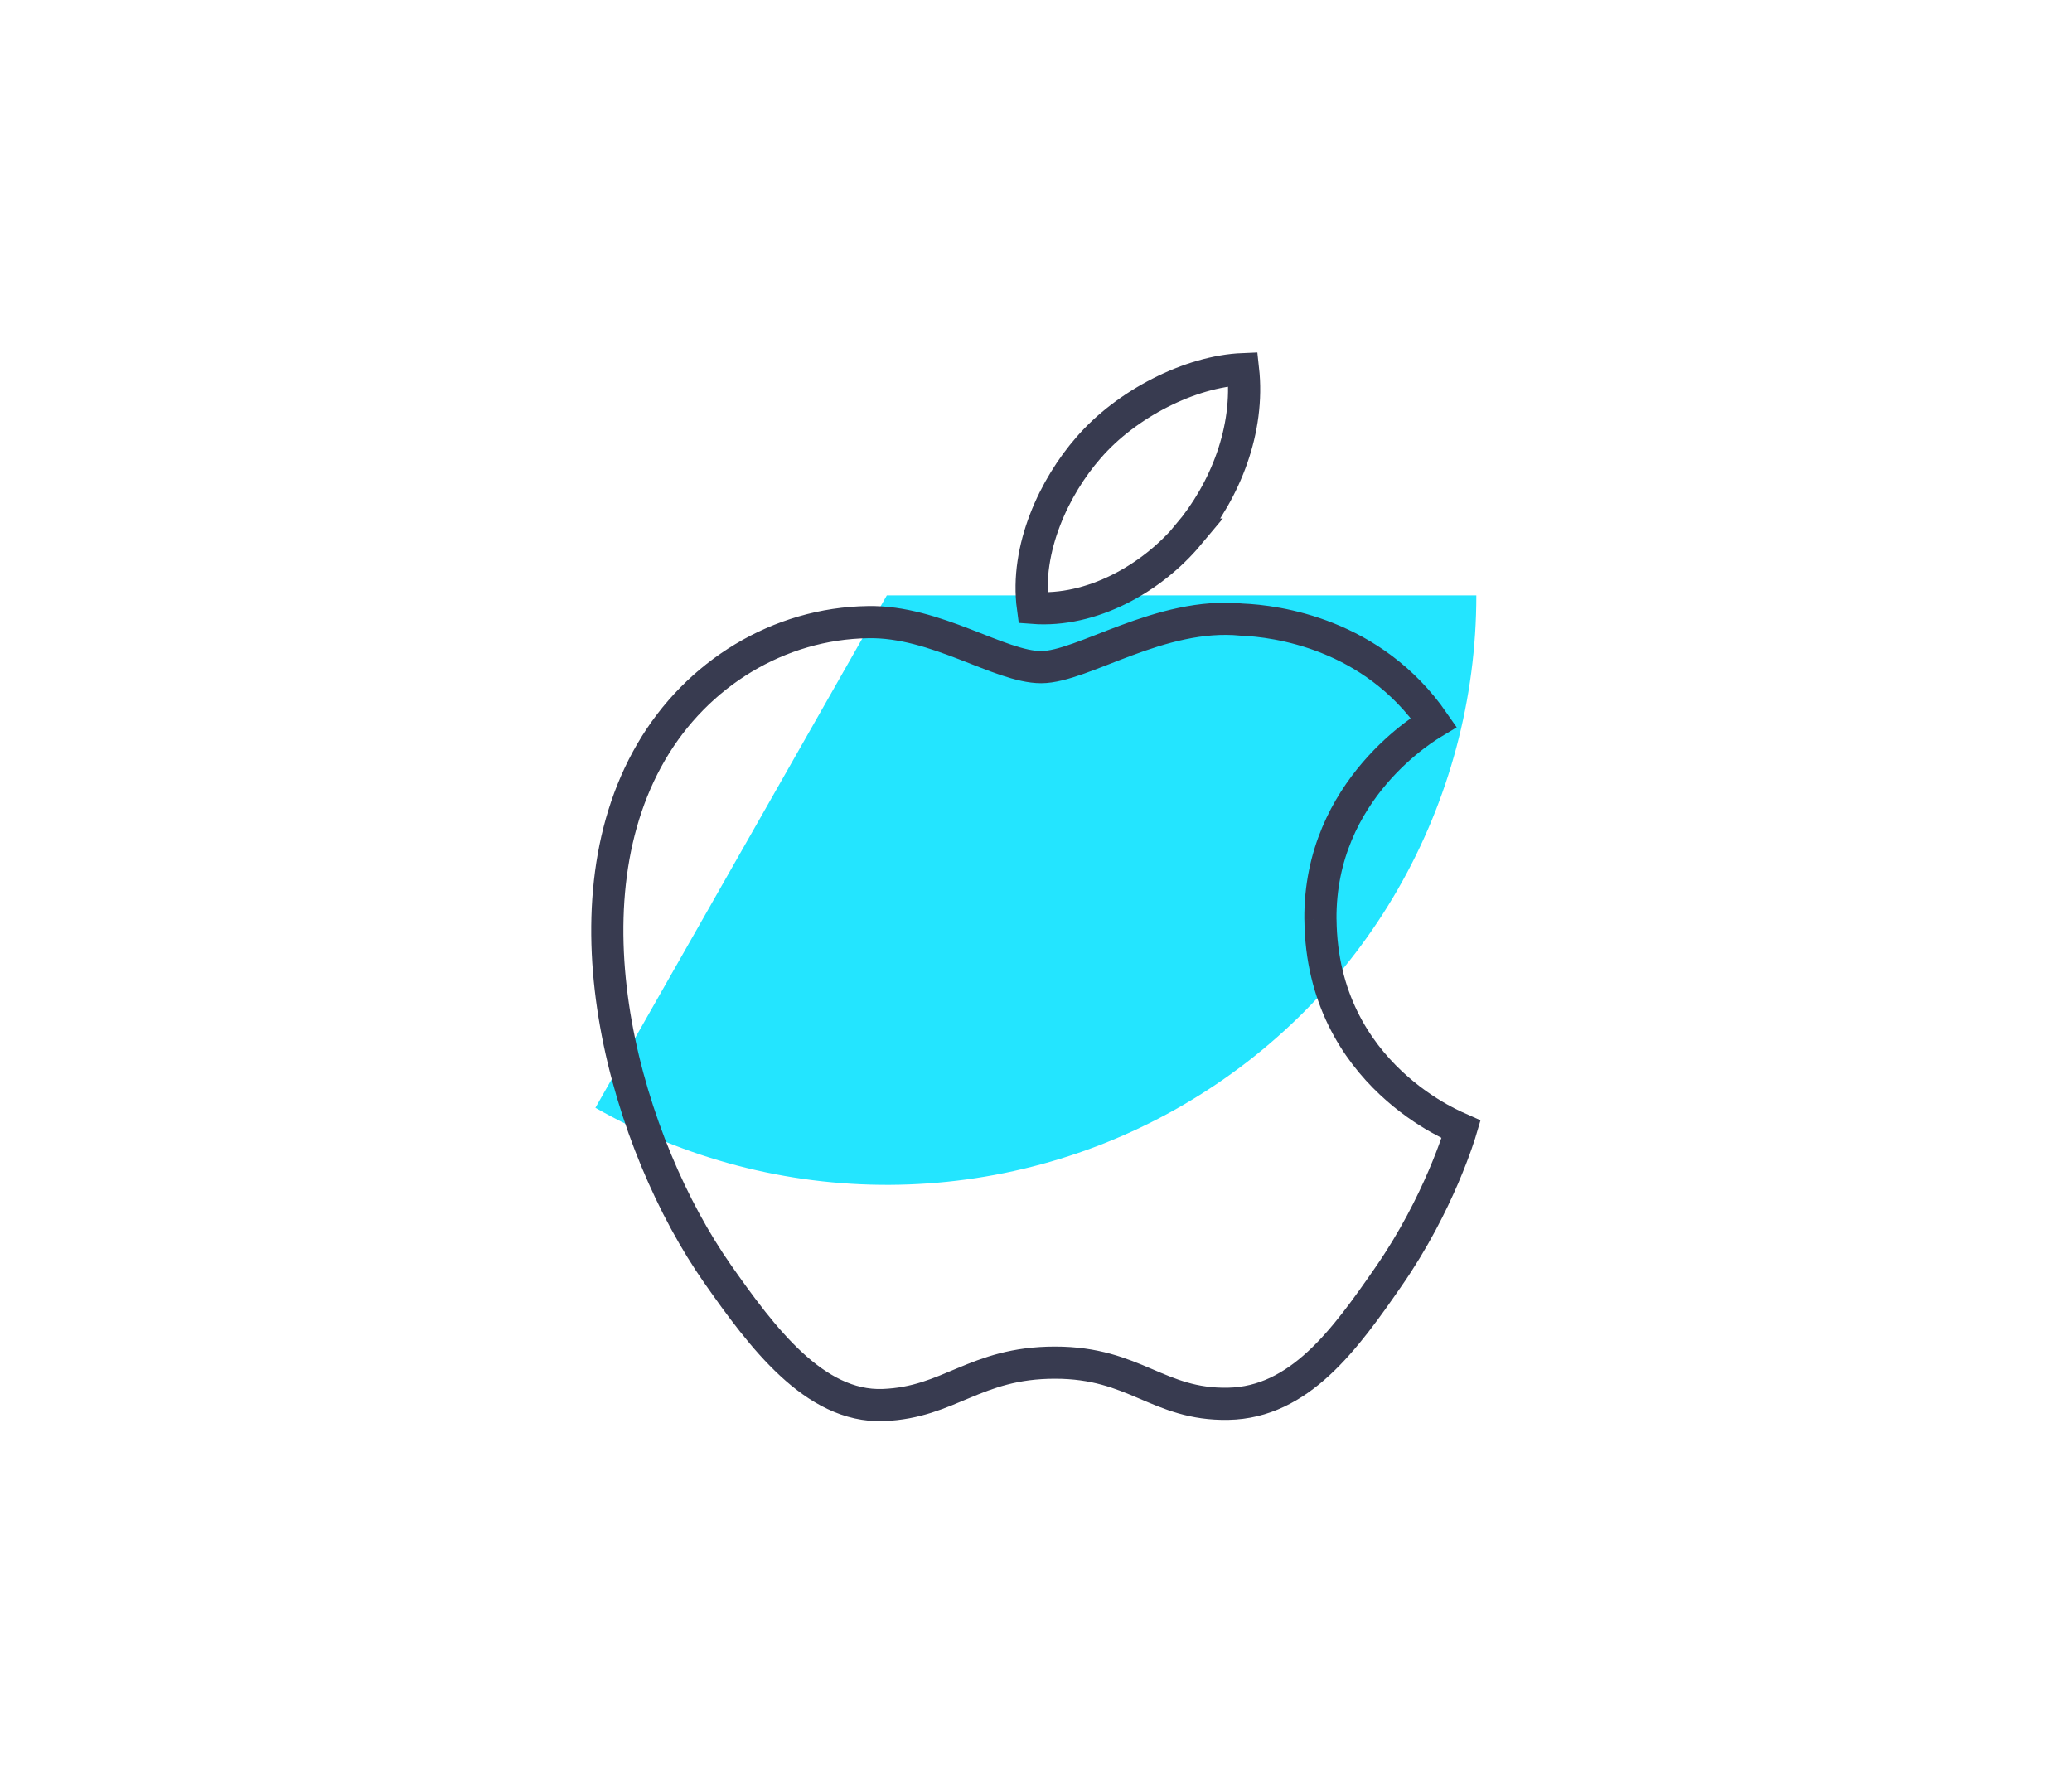
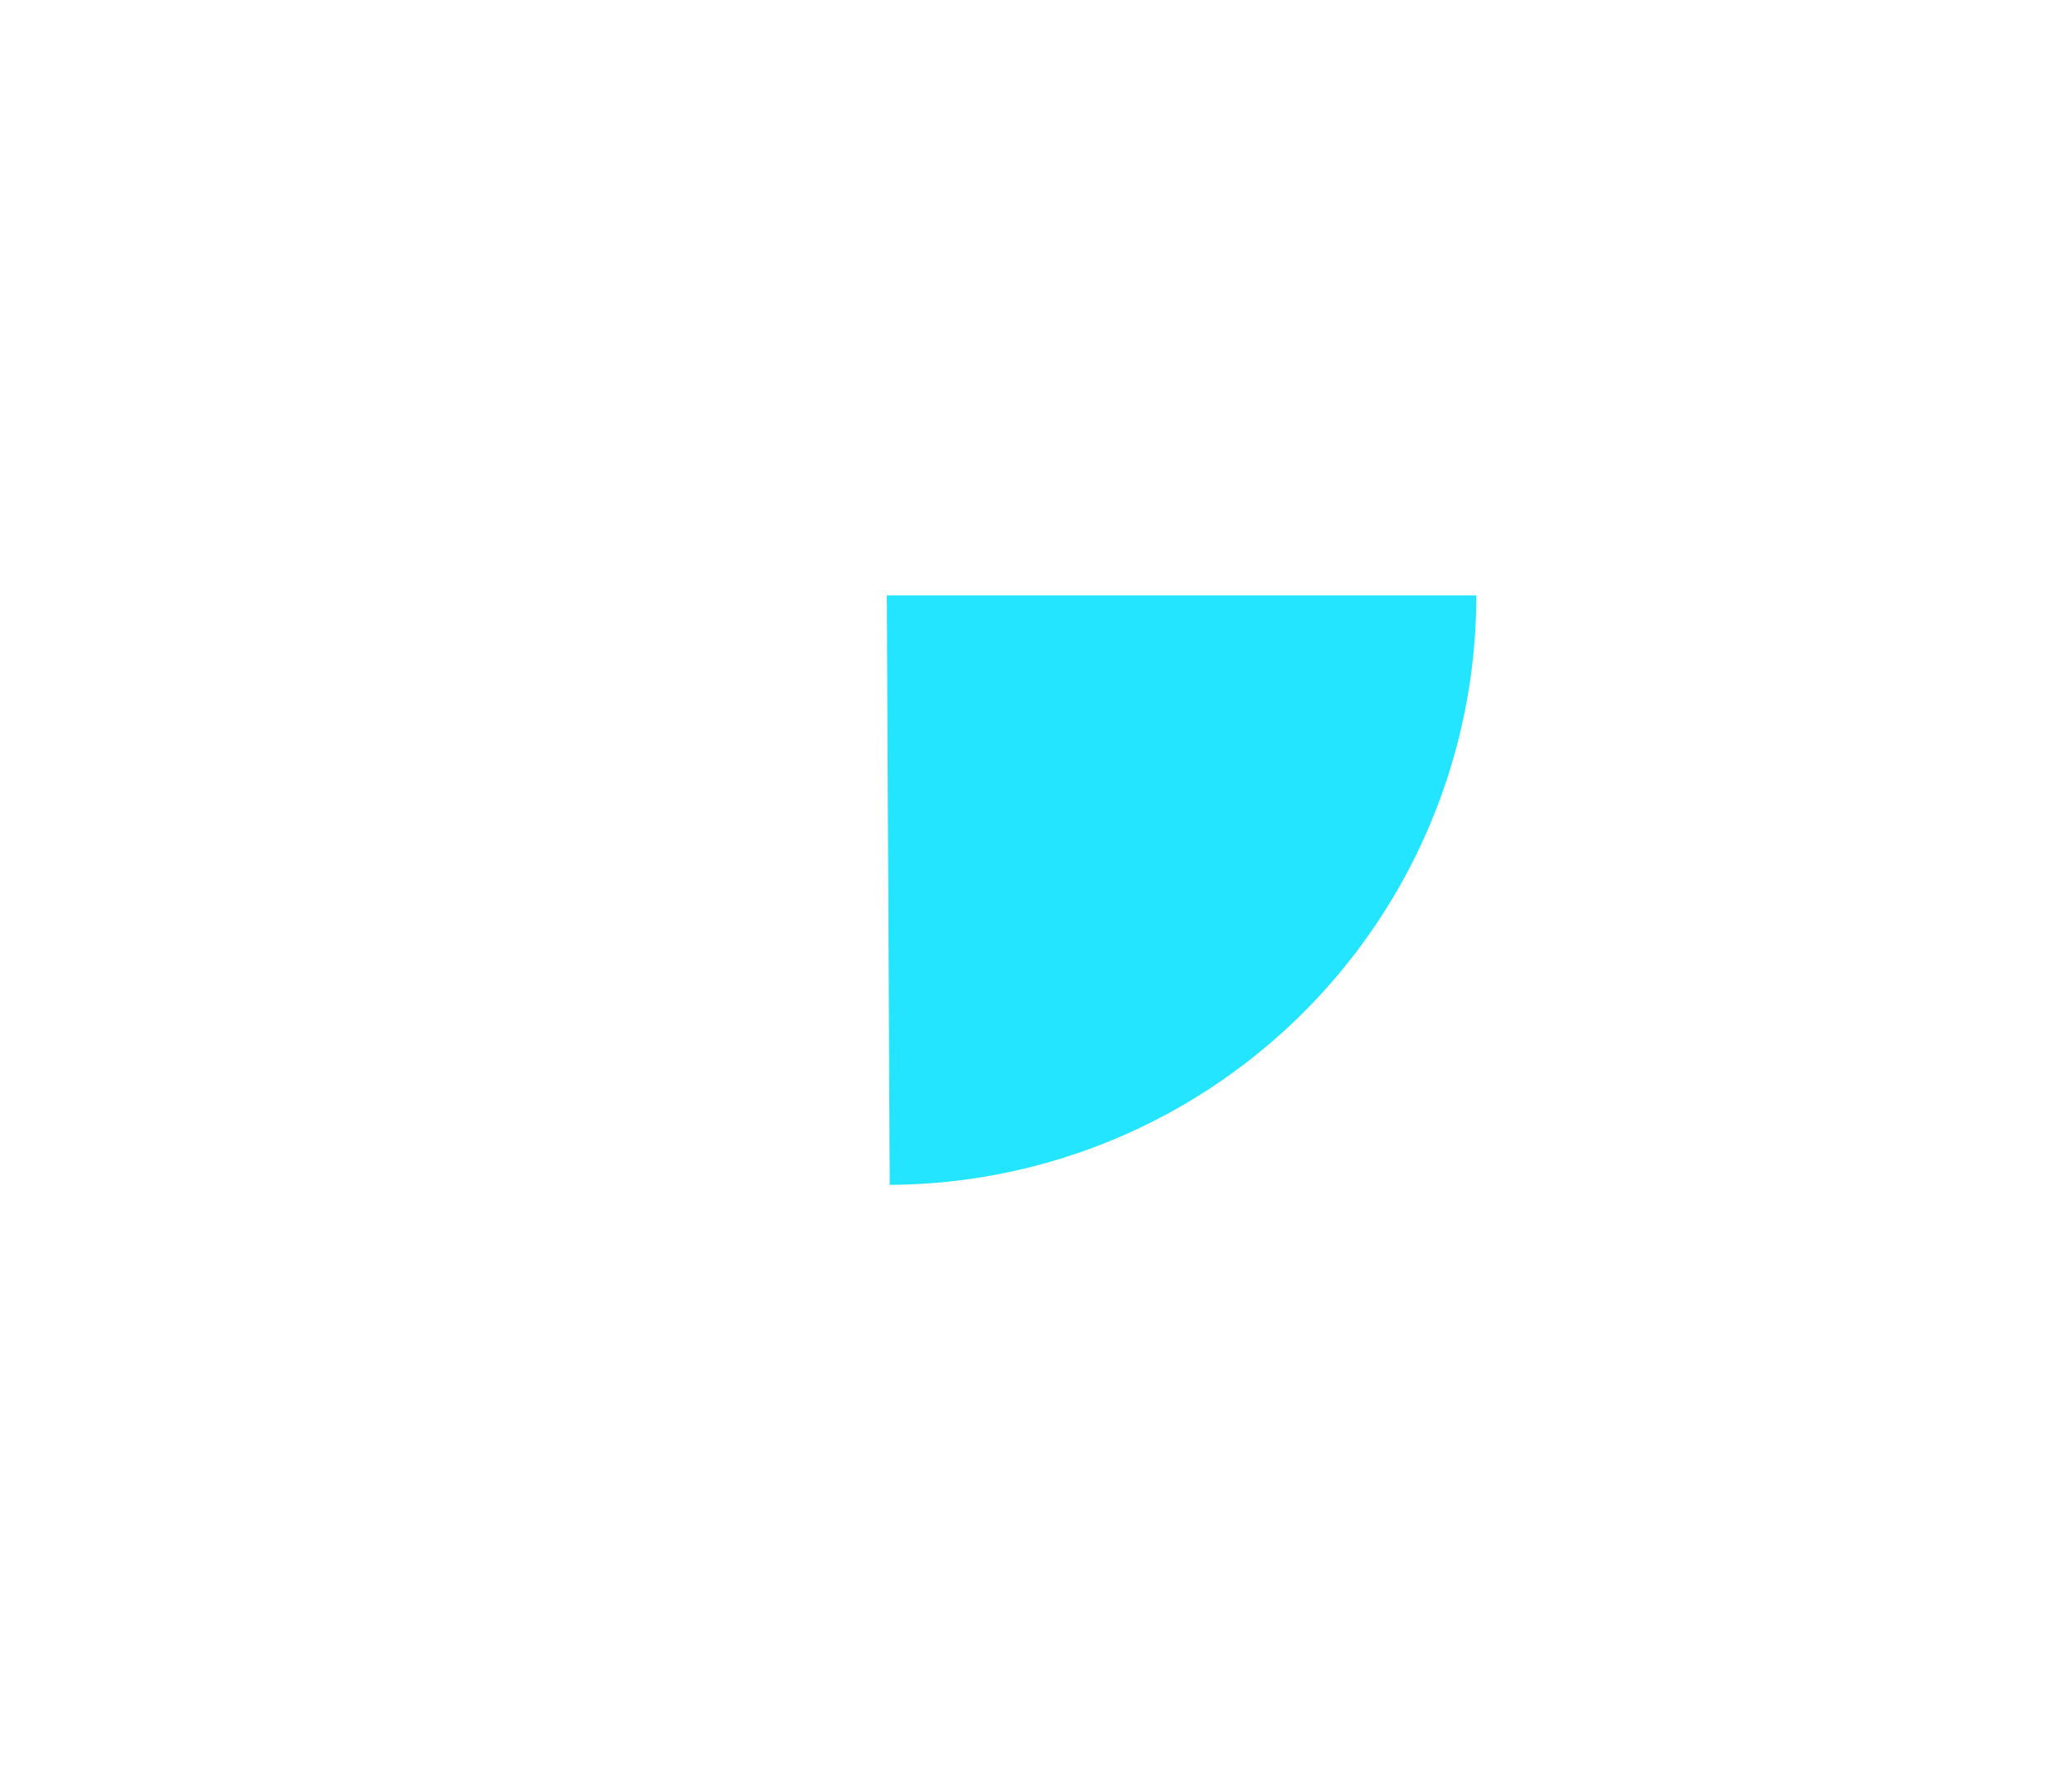
<svg xmlns="http://www.w3.org/2000/svg" width="174" height="150" viewBox="0 0 174 150" fill="none">
  <g filter="url(#filter0_f_3102_1107)">
-     <path d="M123.978 50C123.978 58.663 121.705 67.174 117.386 74.683C113.067 82.192 106.853 88.436 99.365 92.792C91.877 97.147 83.377 99.462 74.715 99.504C66.052 99.547 57.53 97.315 50 93.033L74.473 50H123.978Z" fill="#23E5FF" />
+     <path d="M123.978 50C123.978 58.663 121.705 67.174 117.386 74.683C113.067 82.192 106.853 88.436 99.365 92.792C91.877 97.147 83.377 99.462 74.715 99.504L74.473 50H123.978Z" fill="#23E5FF" />
  </g>
-   <path d="M110.888 77.22C111.013 90.386 122.578 94.769 122.703 94.826C122.612 95.135 120.861 101.069 116.612 107.199C112.943 112.499 109.134 117.78 103.131 117.889C97.234 117.994 95.34 114.434 88.596 114.434C81.859 114.434 79.753 117.78 74.168 117.994C68.377 118.212 63.967 112.263 60.261 106.985C52.702 96.182 46.922 76.462 54.683 63.151C58.532 56.539 65.424 52.352 72.902 52.247C78.59 52.138 83.958 56.027 87.433 56.027C90.911 56.027 97.436 51.351 104.294 52.036C107.167 52.156 115.225 53.182 120.403 60.668C119.984 60.921 110.785 66.214 110.884 77.22M99.799 44.891C102.881 41.215 104.951 36.093 104.385 31C99.953 31.178 94.588 33.918 91.414 37.594C88.563 40.849 86.068 46.059 86.743 51.05C91.682 51.431 96.731 48.571 99.806 44.891H99.799Z" stroke="#383B50" stroke-width="2.7" />
  <defs>
    <filter id="filter0_f_3102_1107" x="0" y="0" width="173.979" height="149.505" filterUnits="userSpaceOnUse" color-interpolation-filters="sRGB">
      <feFlood flood-opacity="0" result="BackgroundImageFix" />
      <feBlend mode="normal" in="SourceGraphic" in2="BackgroundImageFix" result="shape" />
      <feGaussianBlur stdDeviation="25" result="effect1_foregroundBlur_3102_1107" />
    </filter>
  </defs>
</svg>